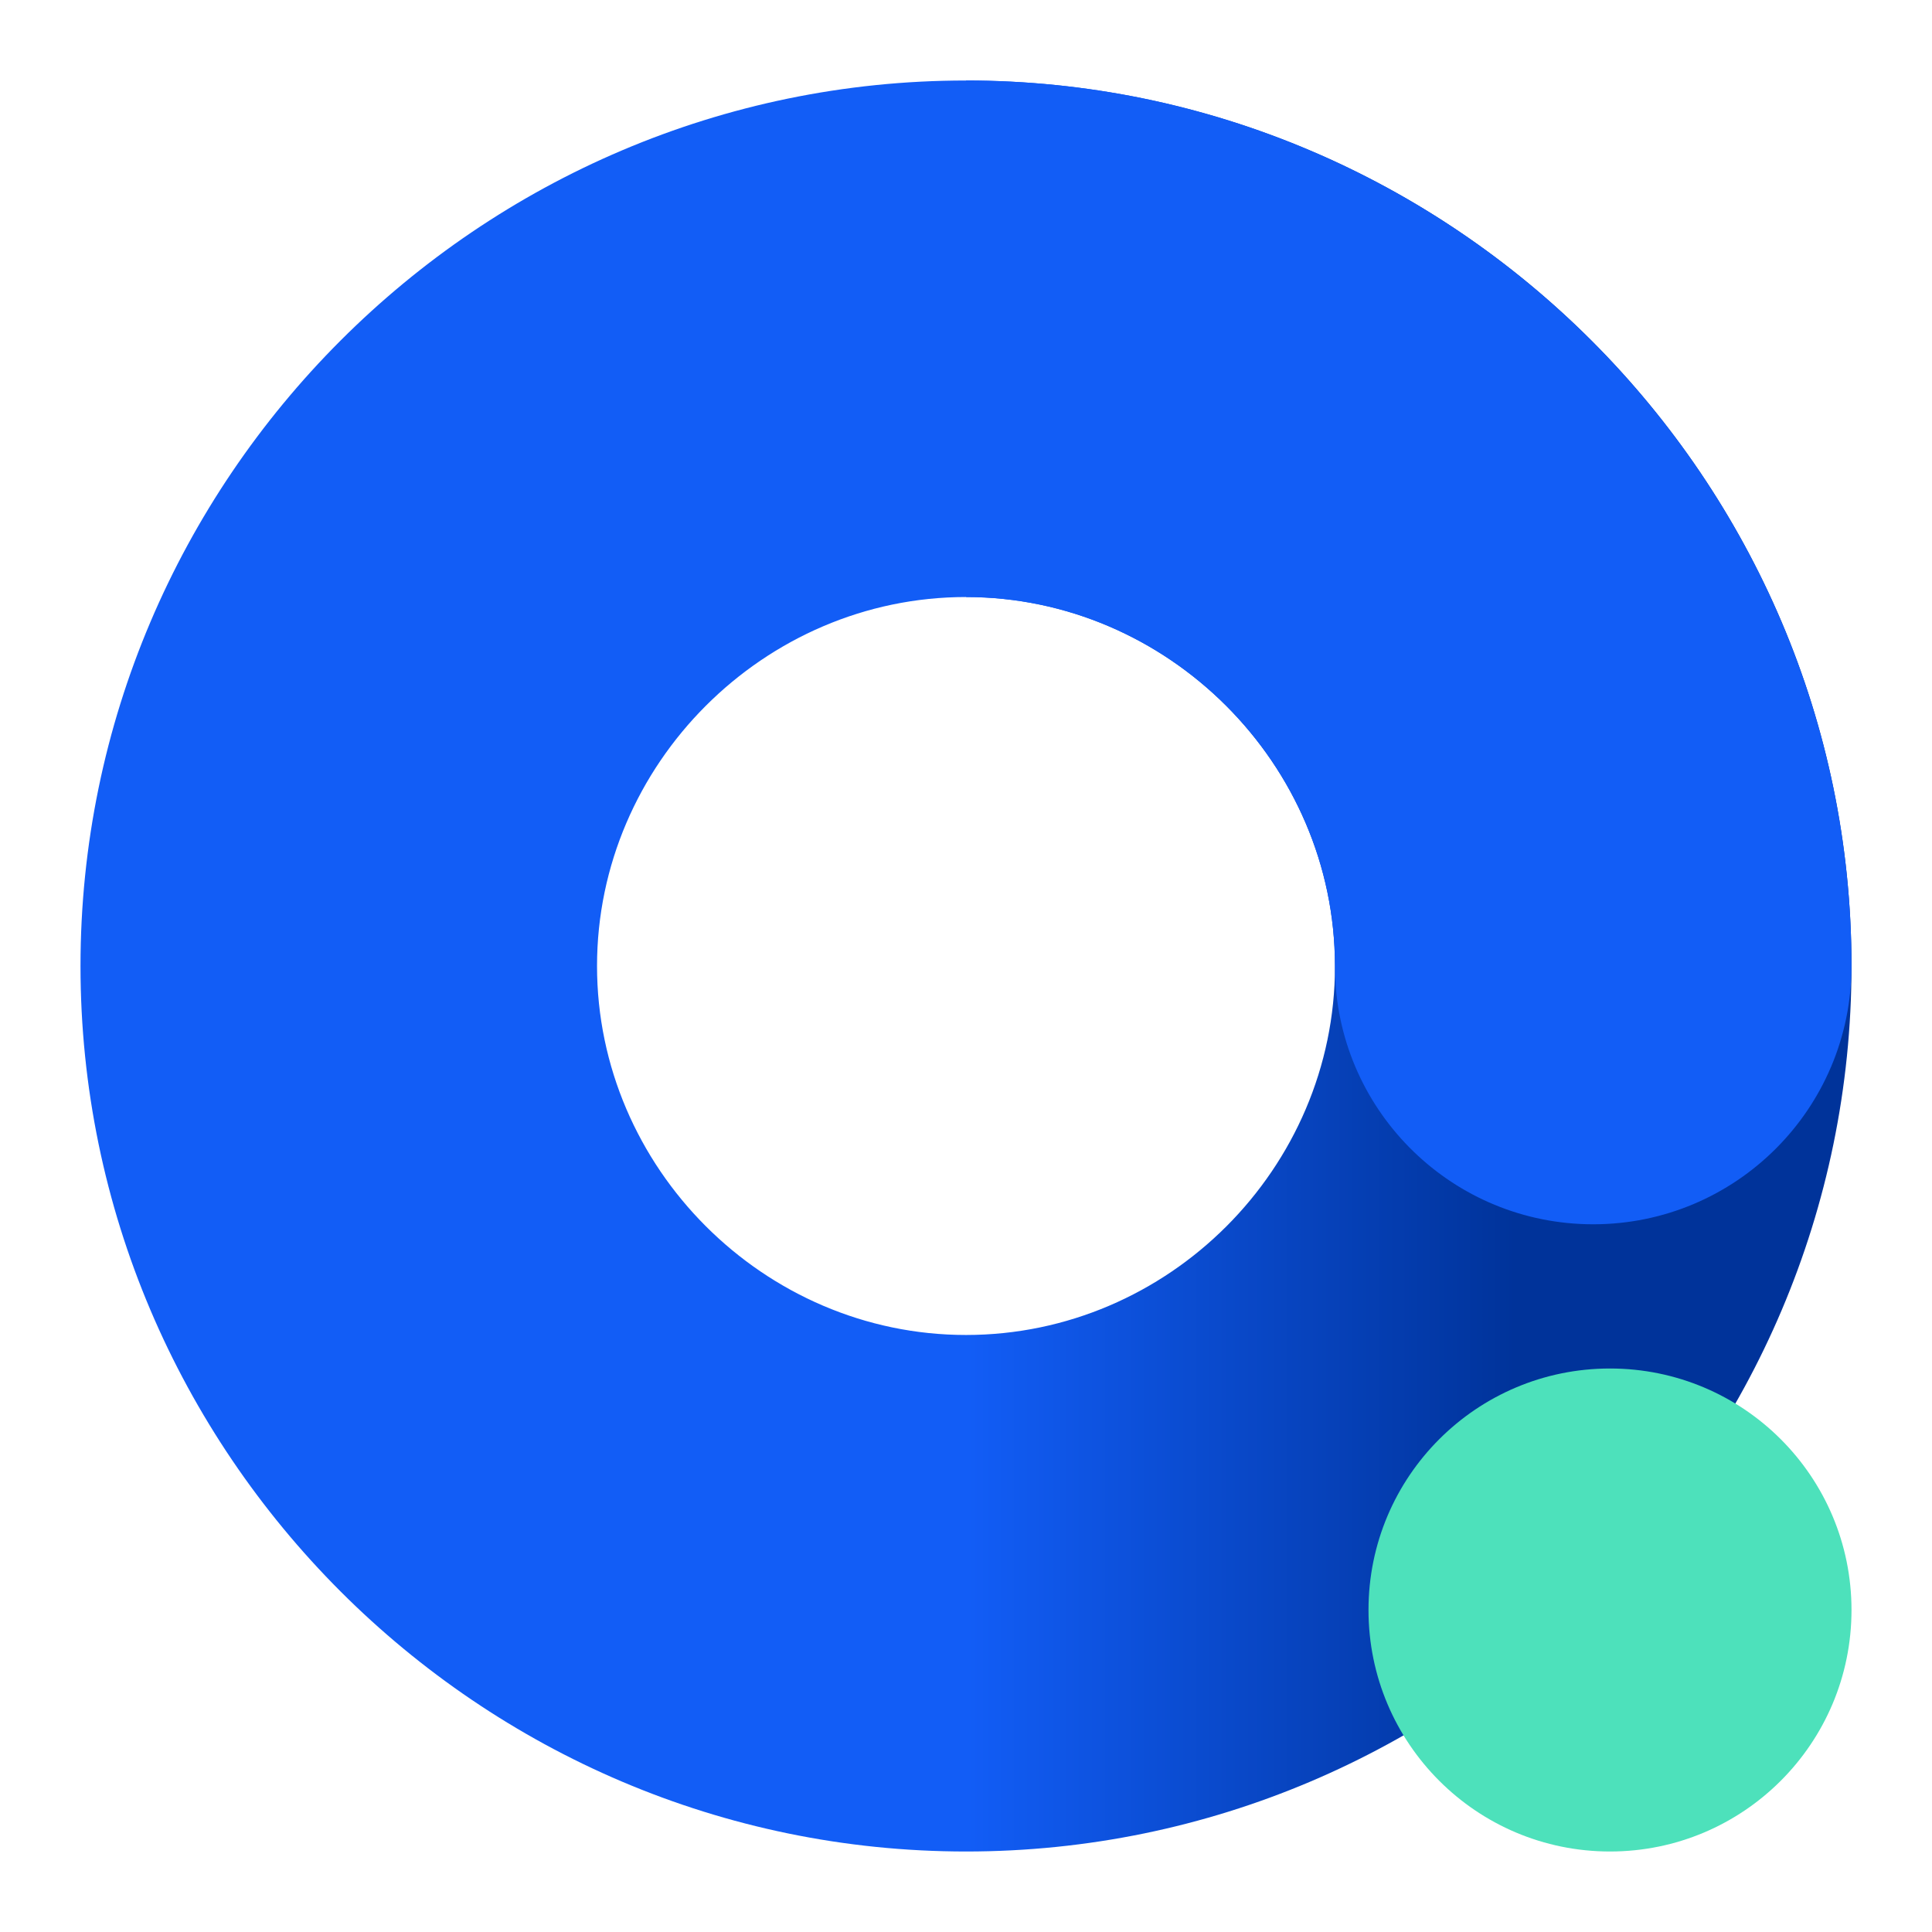
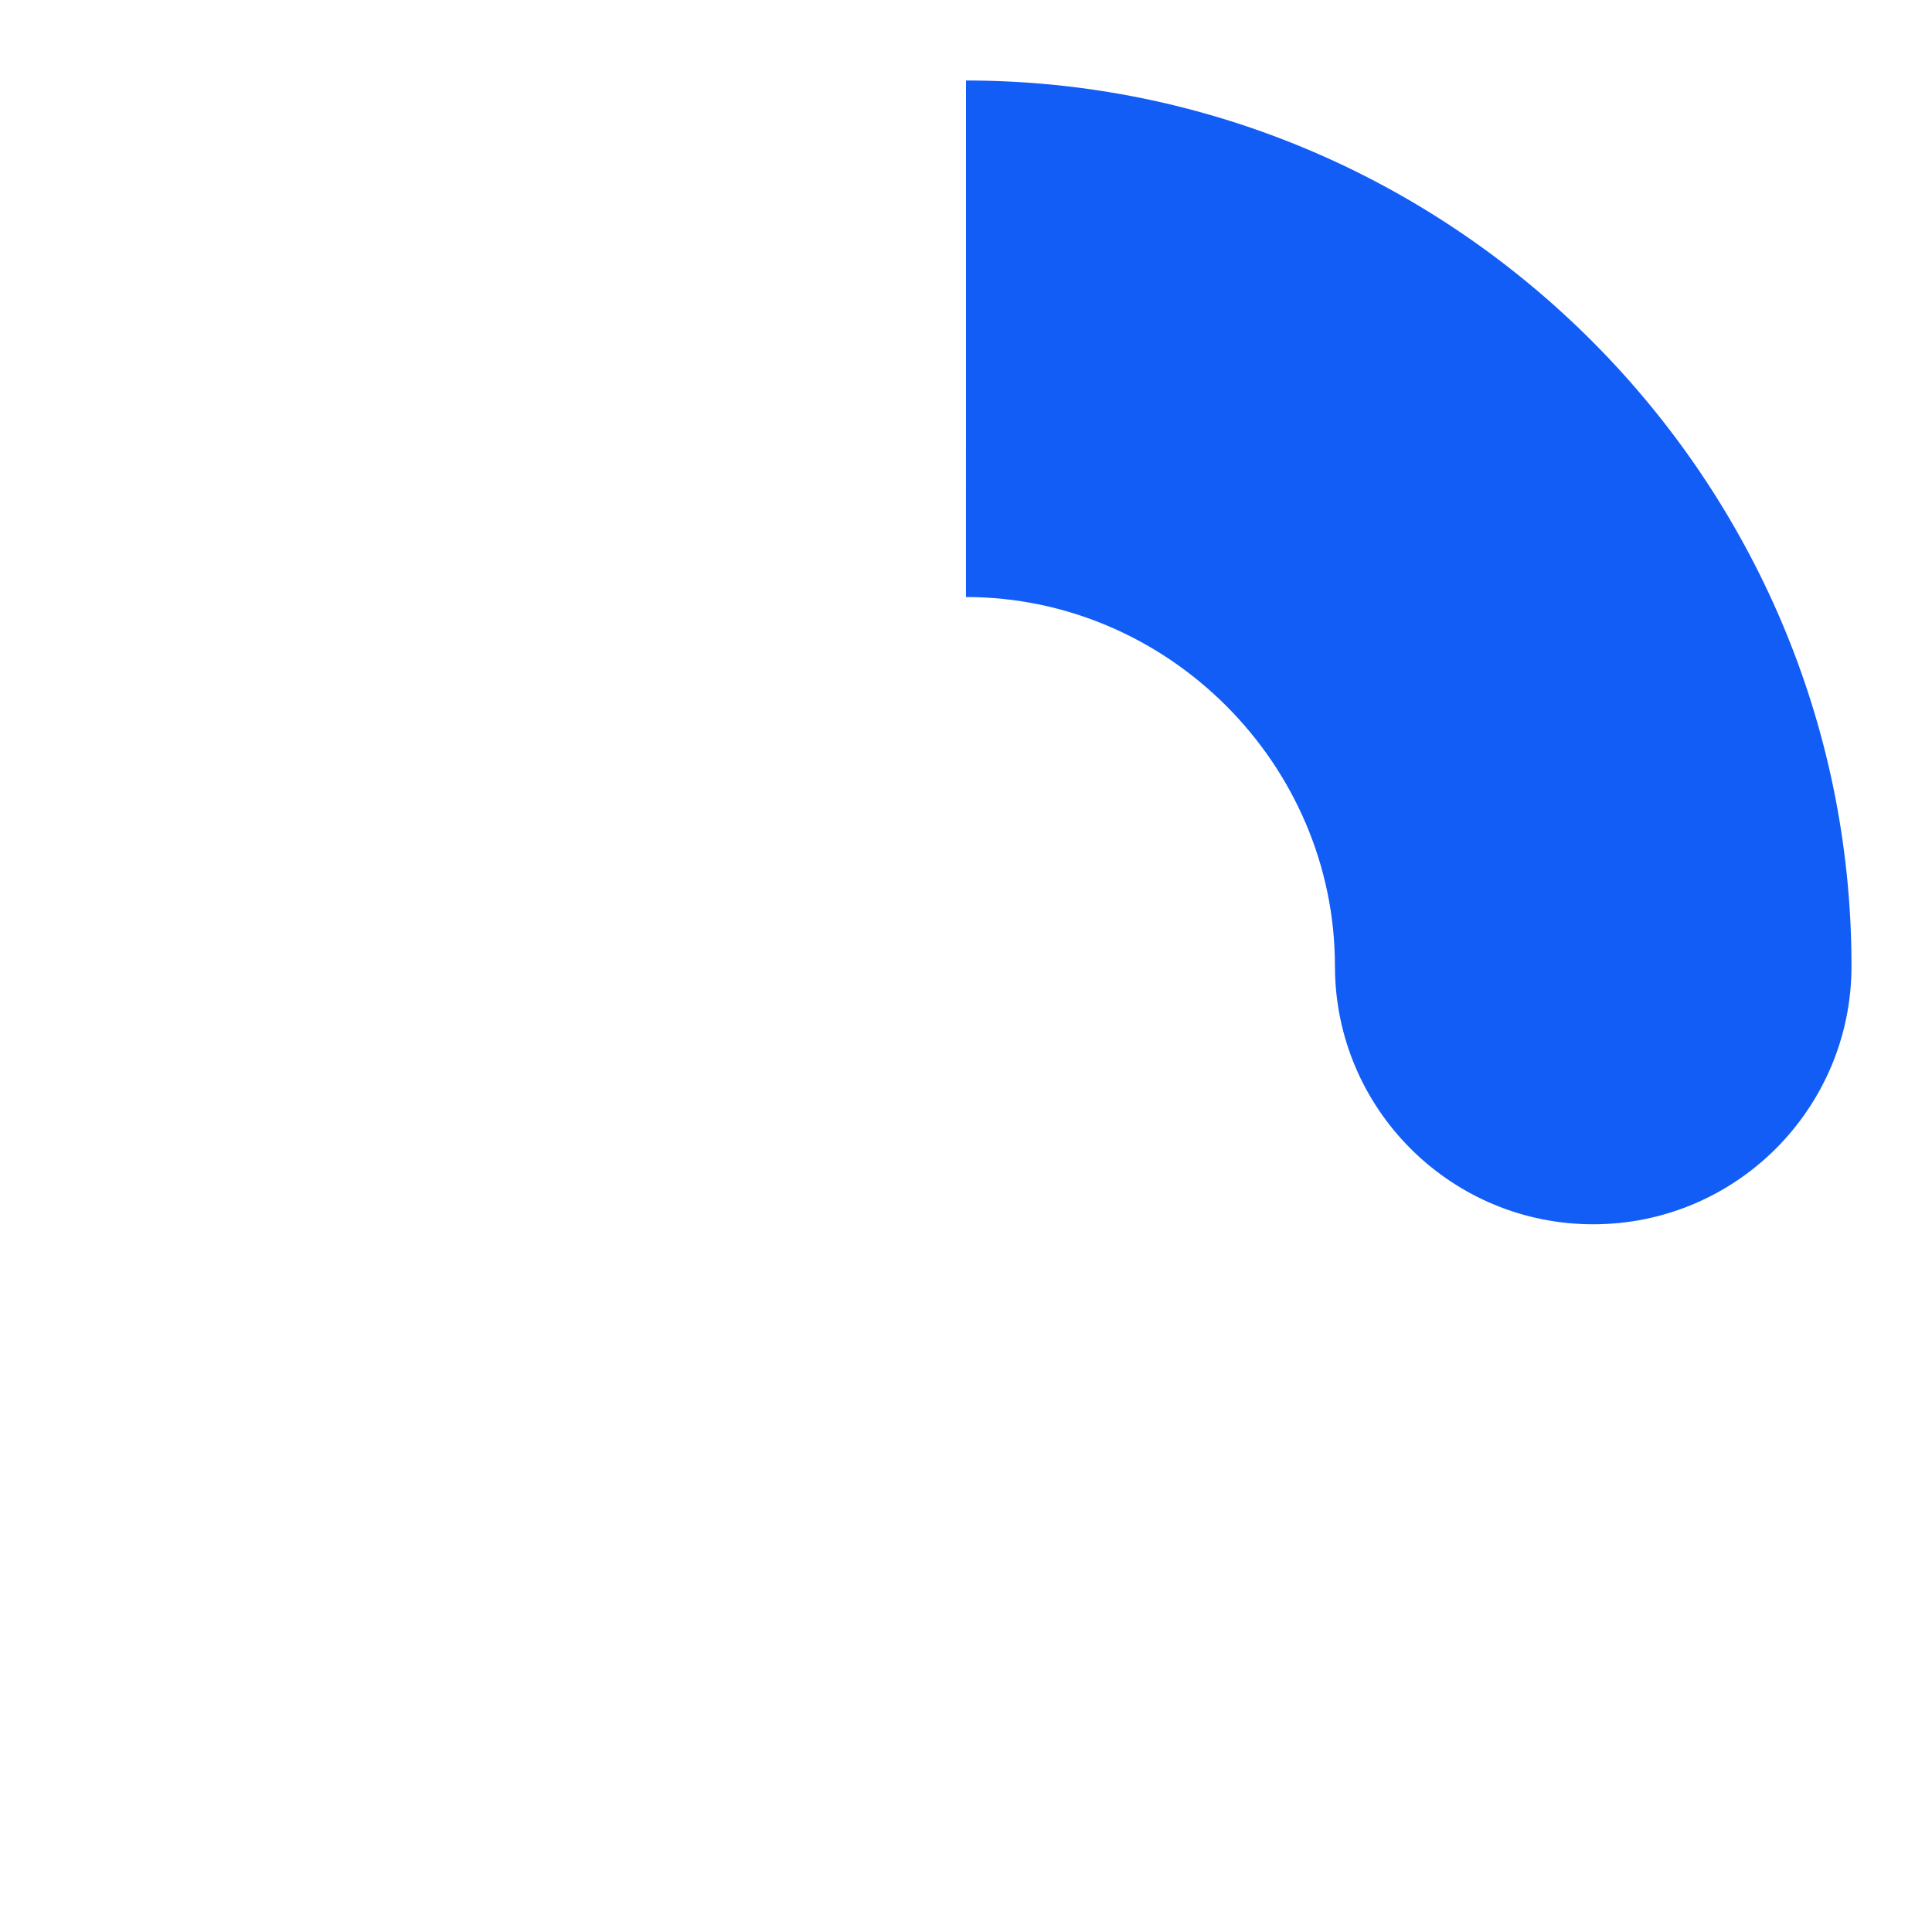
<svg xmlns="http://www.w3.org/2000/svg" height="48" viewBox="0 0 48 48" width="48">
  <linearGradient id="a" x1="81.447%" x2="18.792%" y1="64.753%" y2="64.753%">
    <stop offset="0" stop-color="#00339a" />
    <stop offset=".5" stop-color="#125df6" />
    <stop offset="1" stop-color="#125df6" />
  </linearGradient>
  <g fill="none" fill-rule="evenodd">
    <path d="m0 0h48v48h-48z" />
-     <path d="m24 2c12.092 0 22 9.884 22 22s-9.884 22-22 22-22-9.908-22-22 9.884-22 22-22zm0 12.833c-5.018 0-9.167 4.152-9.167 9.167s4.149 9.167 9.167 9.167c5.028 0 9.167-4.139 9.167-9.167 0-5.018-4.152-9.167-9.167-9.167z" fill="url(#a)" fill-rule="nonzero" />
    <path d="m24 2c11.971 0 21.802 9.688 21.997 21.637l.003.363c0 3.544-2.873 6.417-6.417 6.417-3.47 0-6.297-2.754-6.413-6.196l-.004-.221c0-5.018-4.152-9.167-9.167-9.167z" fill="#125df6" />
-     <path d="m34 40c0 3.314 2.686 6 6 6s6-2.686 6-6-2.686-6-6-6-6 2.686-6 6z" fill="#4de1bb" fill-rule="nonzero" />
  </g>
</svg>